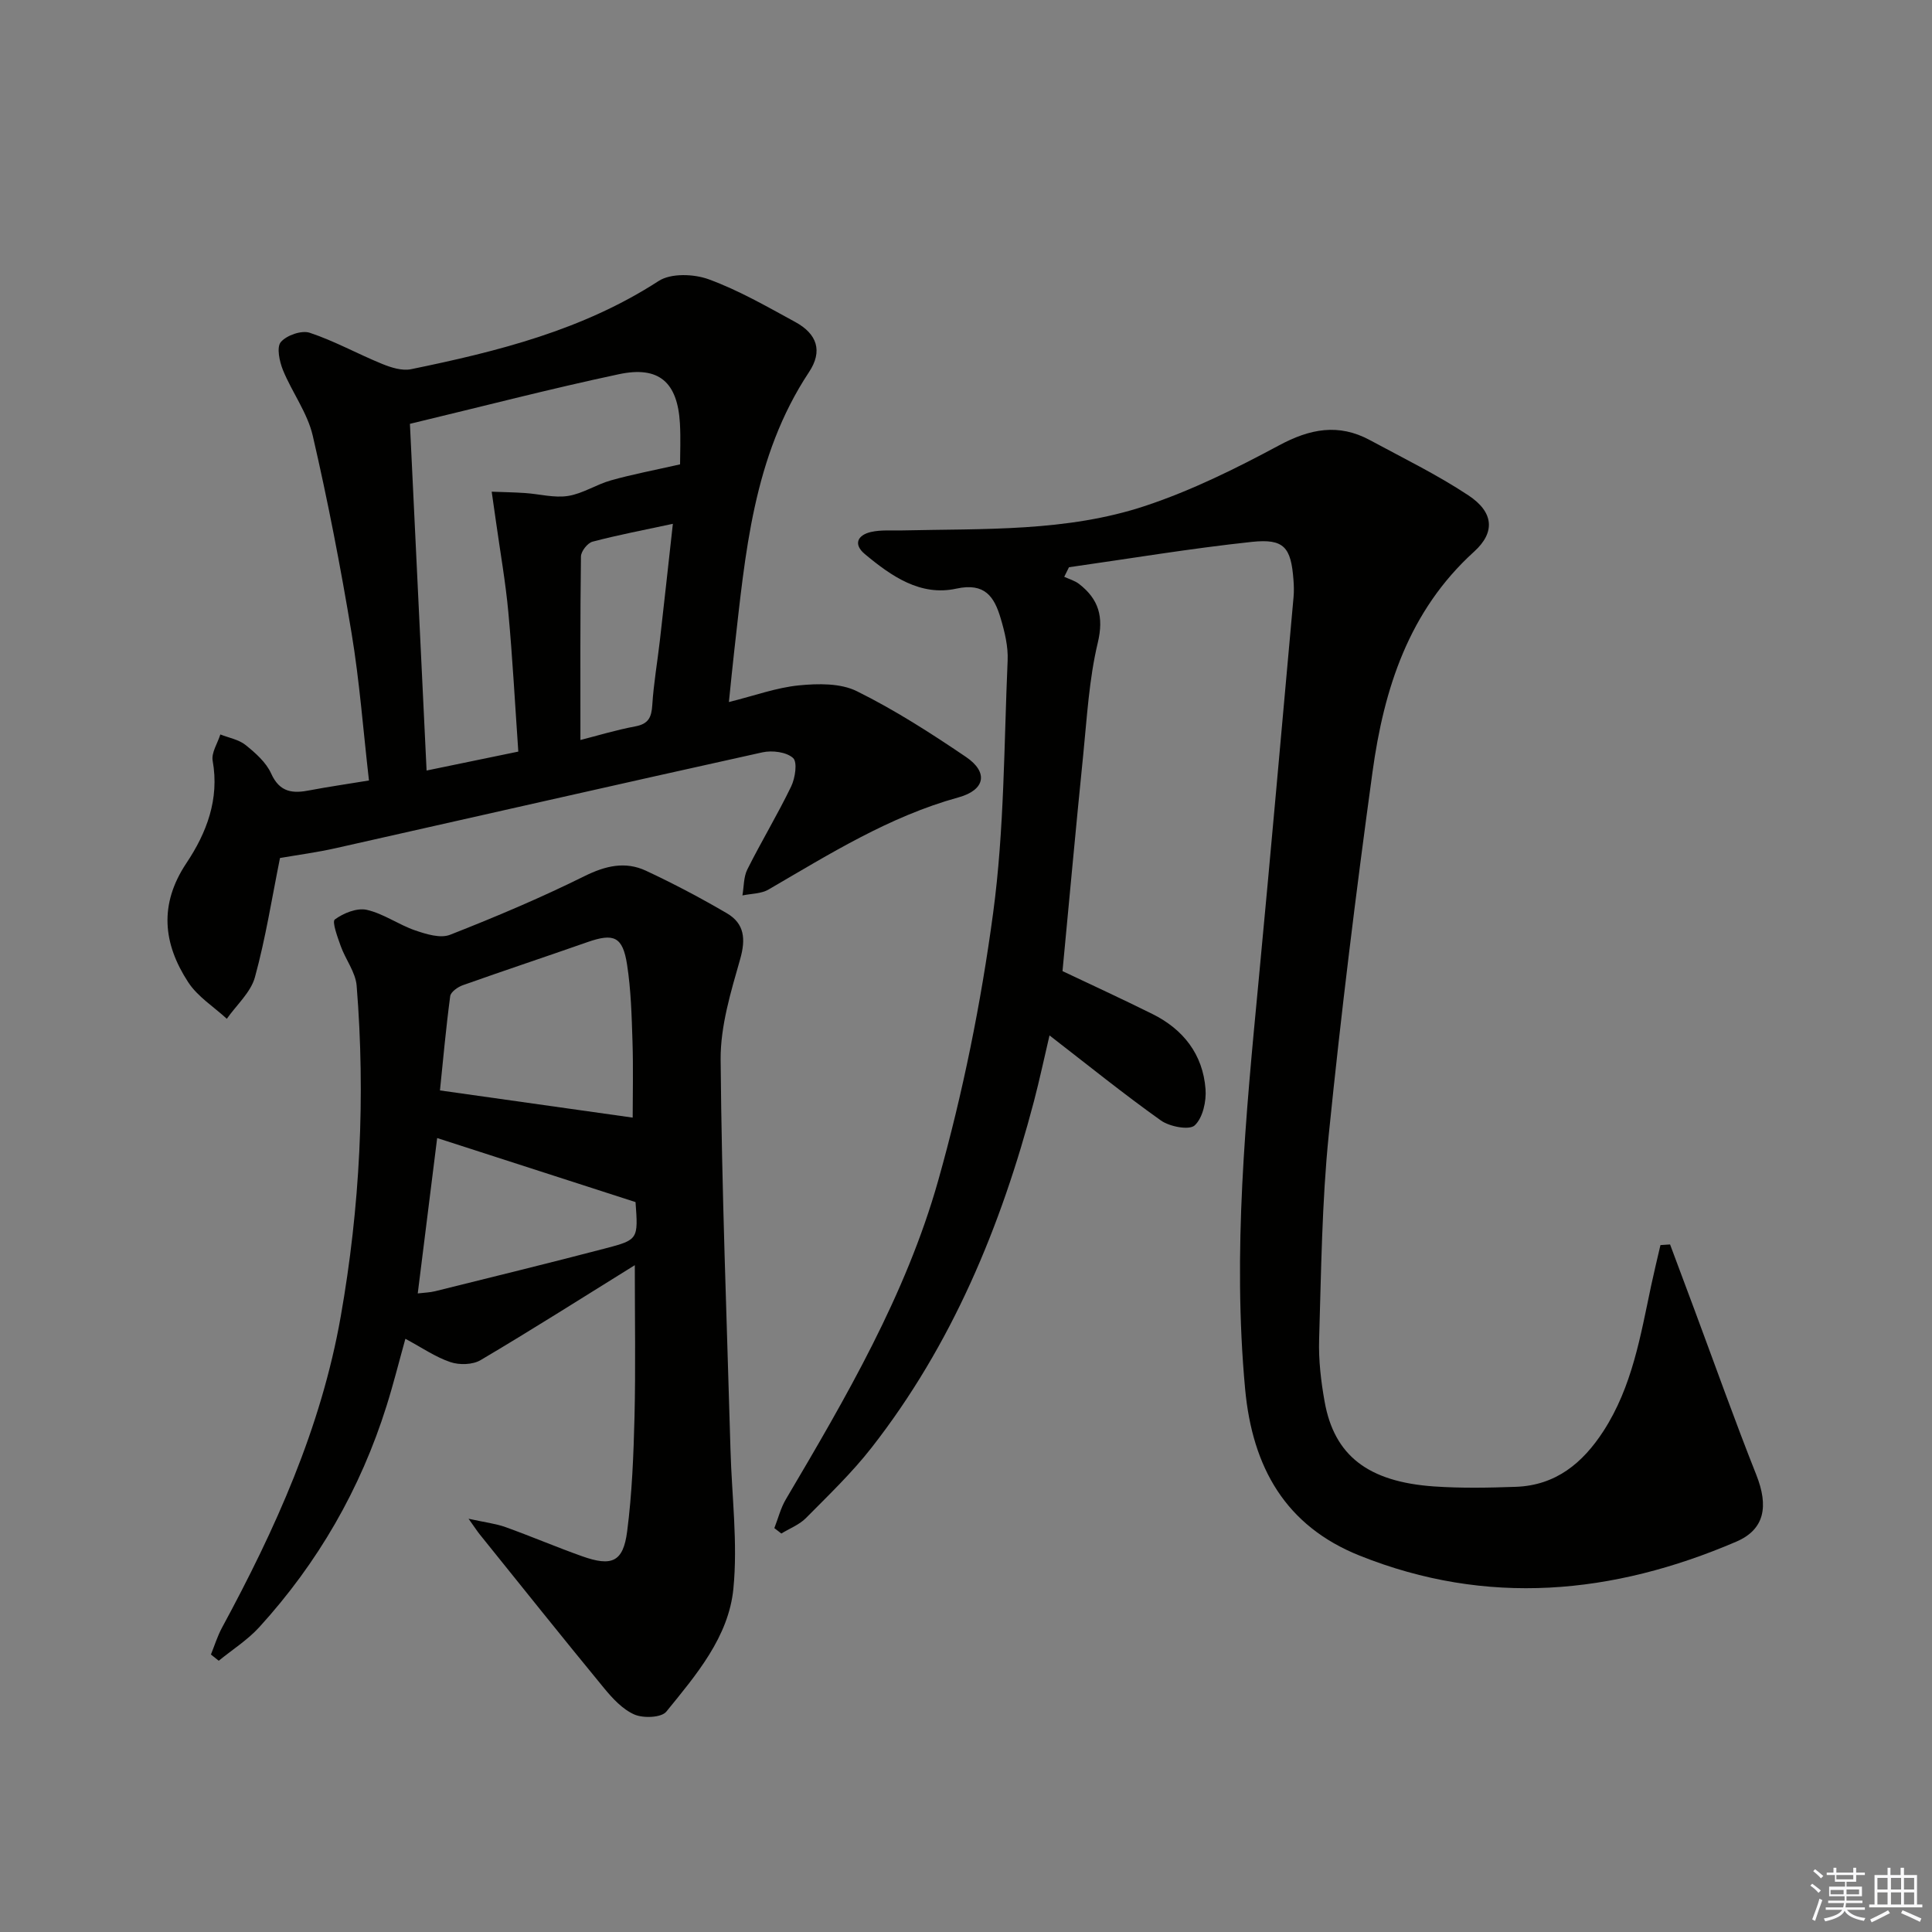
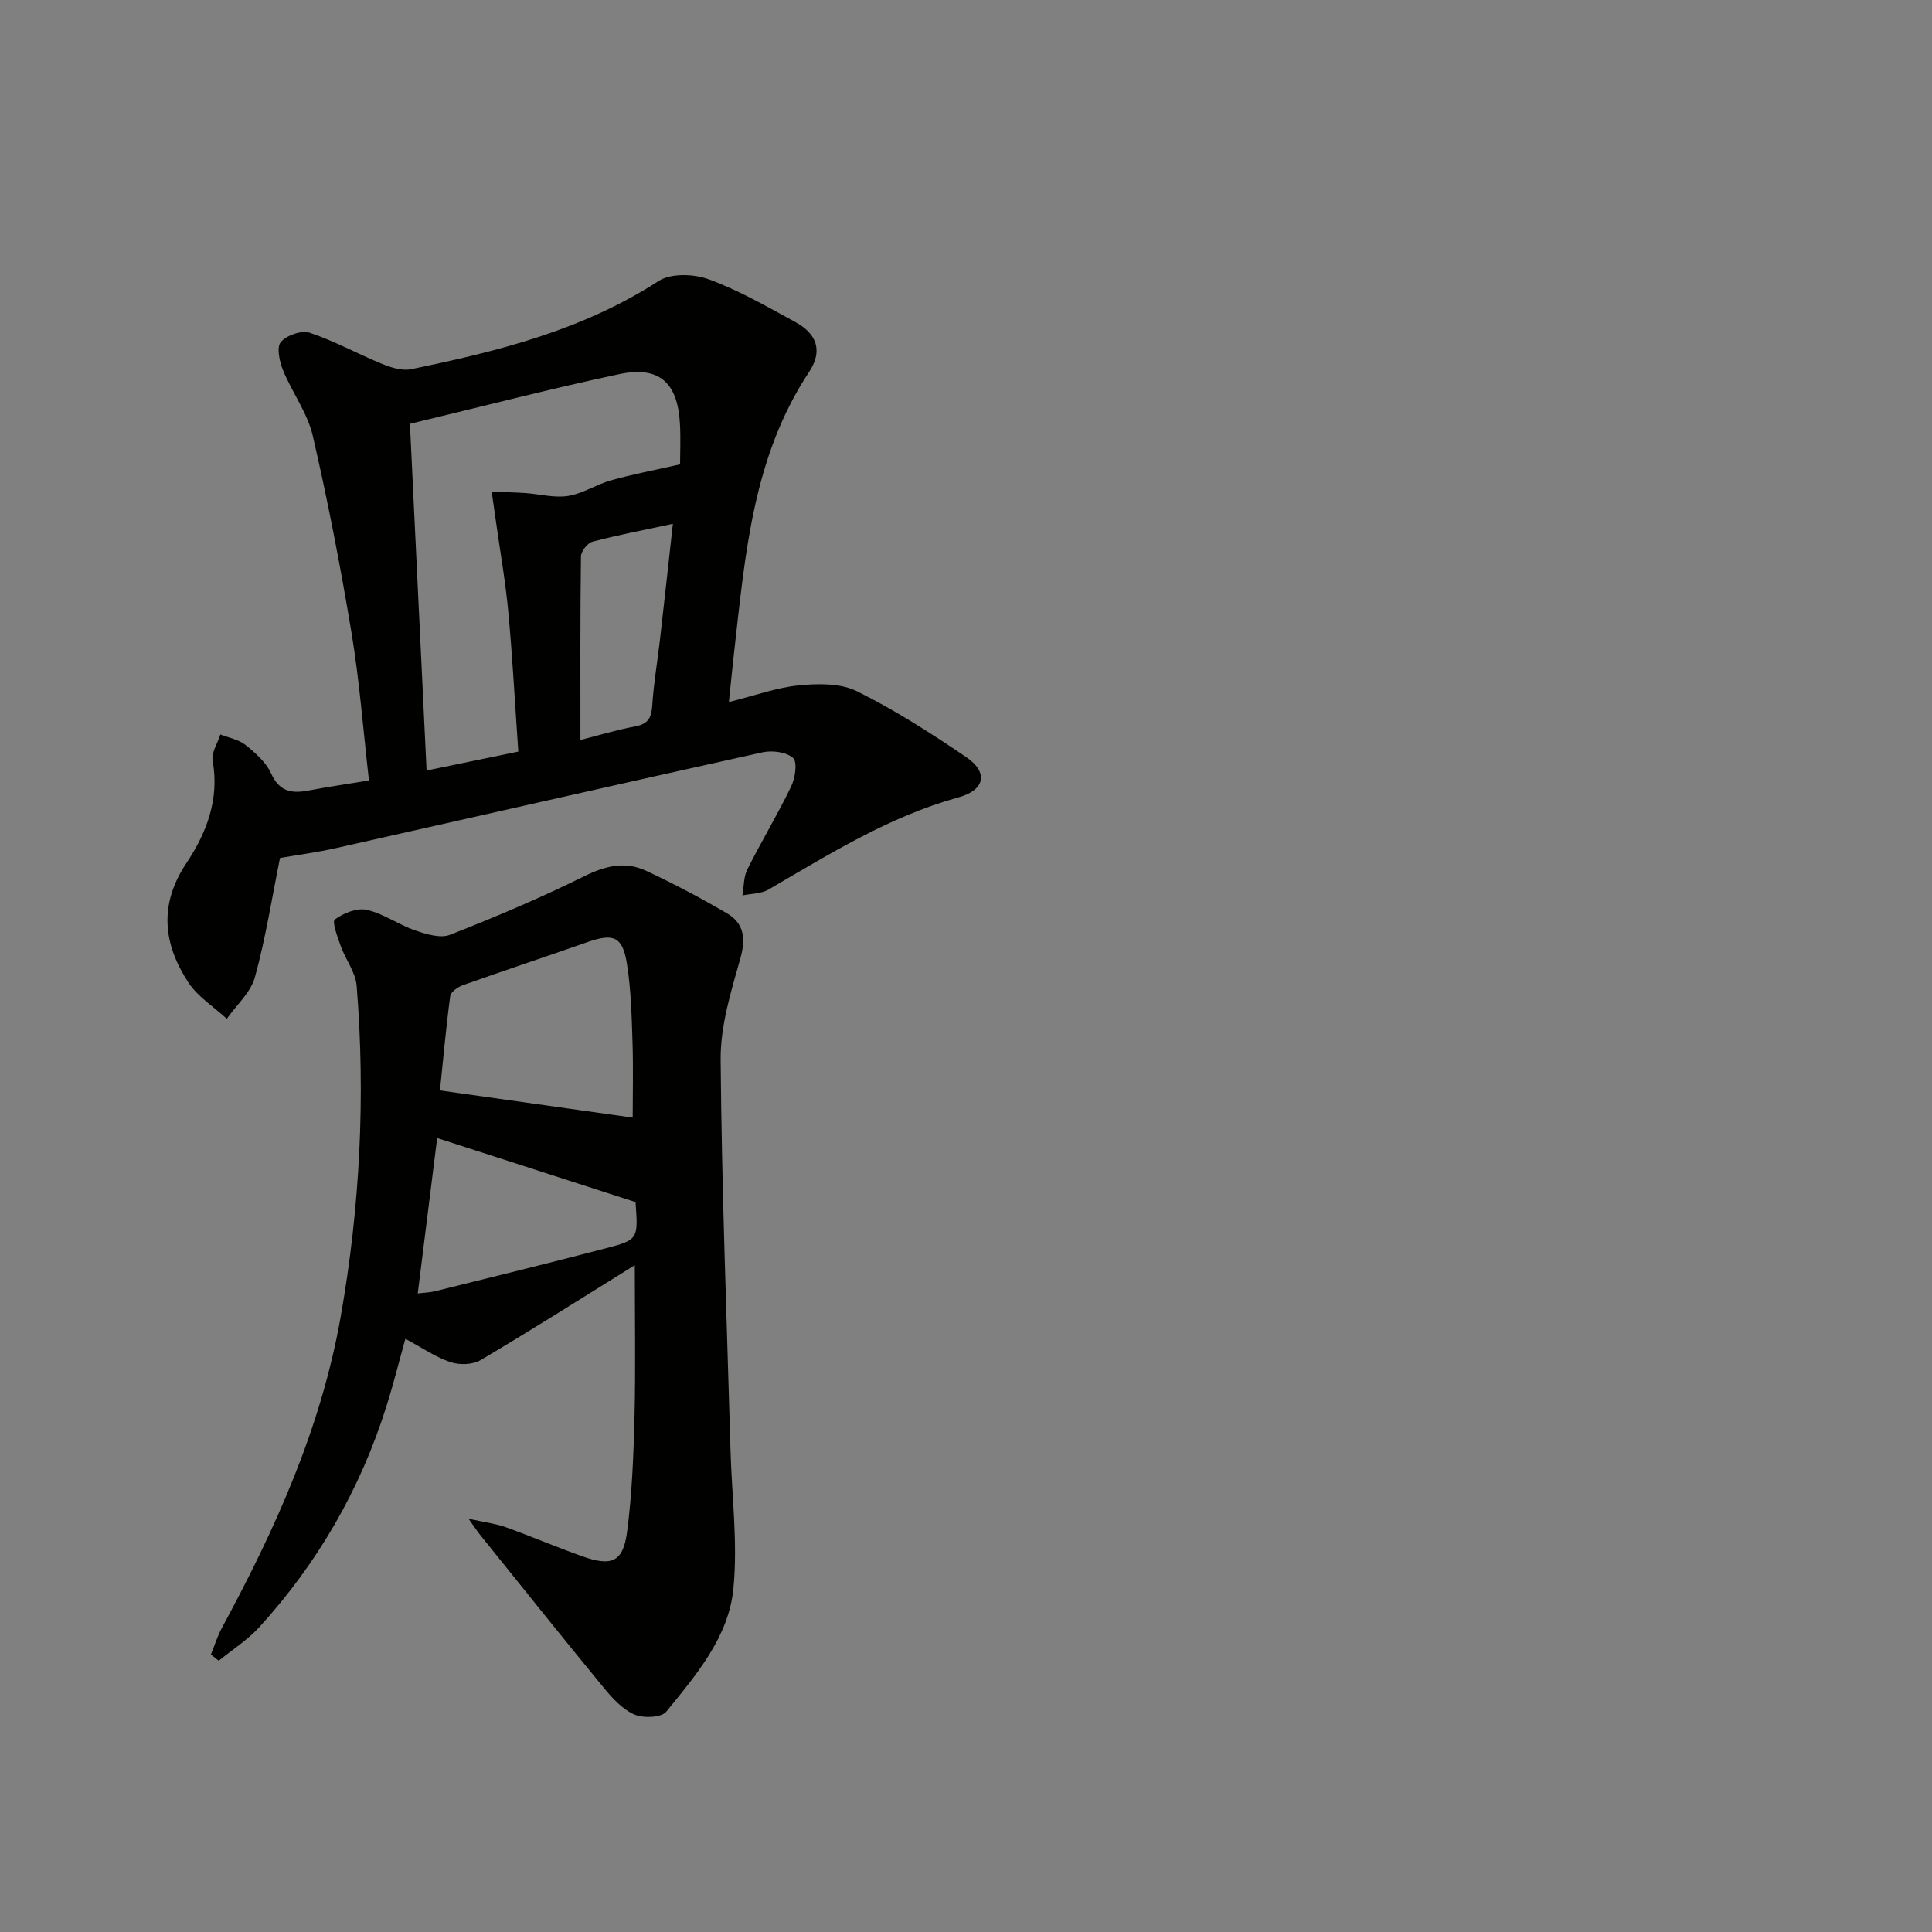
<svg xmlns="http://www.w3.org/2000/svg" enable-background="new 0 0 400 400" viewBox="0 0 400 400">
  <rect x="0" y="0" width="400" height="400" fill="#808080" stroke="none" />
  <g fill="#010100">
-     <path d="m345.77 257.65c1.71 4.57 3.42 9.14 5.12 13.71 4.22 11.34 8.27 22.74 12.73 33.98 2.58 6.5 1.75 11.31-4.13 13.84-25.58 10.98-51.67 13.44-78 2.89-15.33-6.14-22.19-18.23-23.7-34.49-2.63-28.36.12-56.45 2.8-84.6 2.51-26.46 4.84-52.93 7.23-79.4.1-1.16.07-2.34-.02-3.5-.5-6.75-1.92-8.6-8.61-7.89-12.67 1.35-25.25 3.46-37.87 5.25-.33.66-.65 1.32-.98 1.98 1.03.48 2.19.8 3.07 1.48 4.06 3.15 5.16 6.79 3.87 12.19-1.8 7.54-2.23 15.42-3.01 23.18-1.51 14.85-2.85 29.71-4.29 44.79 5.84 2.77 12.28 5.73 18.62 8.88 6.4 3.18 10.44 8.36 10.99 15.53.2 2.53-.56 5.97-2.24 7.53-1.12 1.04-5.19.27-7-1.02-7.71-5.48-15.08-11.44-23.06-17.61-1.08 4.59-2.05 9.16-3.23 13.67-6.83 25.94-16.96 50.37-33.6 71.67-4.08 5.23-8.93 9.87-13.61 14.6-1.37 1.38-3.37 2.14-5.08 3.19-.48-.37-.96-.74-1.45-1.12.78-1.99 1.3-4.12 2.37-5.94 12.45-21.08 24.86-42.33 31.54-65.97 5.12-18.13 8.88-36.79 11.39-55.47 2.32-17.24 2.24-34.81 3-52.25.13-2.9-.61-5.94-1.45-8.76-1.31-4.39-3.22-7.42-9.17-6.12-7.44 1.63-13.48-2.6-18.94-7.15-2.46-2.05-1.49-3.95 1.27-4.58 2.07-.47 4.3-.27 6.46-.32 16.94-.39 34.09.32 50.38-5.1 9.55-3.18 18.73-7.72 27.62-12.5 6.42-3.46 12.36-4.6 18.83-1.1 6.86 3.71 13.92 7.15 20.4 11.44 5.22 3.45 5.63 7.62 1.18 11.65-13.56 12.29-18.68 28.44-21.04 45.64-3.43 24.99-6.52 50.03-9.06 75.12-1.42 14.04-1.56 28.21-1.99 42.34-.13 4.29.38 8.66 1.14 12.89 1.99 11.15 8.97 16.59 22.63 17.55 5.64.39 11.33.28 16.98.08 8.23-.3 13.81-4.89 18.13-11.56 5.94-9.19 7.66-19.7 9.86-30.08.6-2.81 1.28-5.61 1.93-8.41.69-.04 1.34-.08 1.99-.13z" />
    <path d="m76.39 161.59c-1.2-10.46-1.95-20.55-3.6-30.5-2.27-13.7-4.91-27.36-8.04-40.89-1.1-4.74-4.28-8.96-6.16-13.56-.73-1.8-1.36-4.75-.45-5.82 1.2-1.41 4.31-2.49 6-1.92 5.14 1.71 9.94 4.39 14.97 6.44 1.86.76 4.13 1.48 5.99 1.1 17.92-3.68 35.55-8.08 51.26-18.26 2.54-1.65 7.3-1.48 10.38-.35 6.21 2.27 12.04 5.64 17.88 8.82 4.56 2.48 5.77 6.03 2.87 10.4-11.6 17.52-13.18 37.63-15.46 57.59-.37 3.26-.69 6.53-1.12 10.71 5.31-1.32 9.84-2.99 14.49-3.45 3.97-.39 8.61-.48 12.01 1.21 7.86 3.89 15.32 8.68 22.59 13.61 4.67 3.17 3.99 6.84-1.56 8.37-14.32 3.95-26.69 11.73-39.33 19.08-1.52.89-3.59.84-5.4 1.22.32-1.81.23-3.81 1.02-5.39 2.9-5.79 6.26-11.35 9.07-17.17.84-1.74 1.33-5.04.4-5.89-1.37-1.25-4.31-1.62-6.33-1.18-29.47 6.51-58.89 13.23-88.34 19.84-3.86.87-7.8 1.39-11.56 2.04-1.67 8.26-2.97 16.6-5.19 24.68-.87 3.16-3.82 5.75-5.82 8.61-2.71-2.5-6.05-4.58-8-7.58-5.19-7.96-6.08-16.09-.36-24.66 4.16-6.23 6.86-13.21 5.43-21.18-.3-1.67 1.02-3.62 1.59-5.45 1.77.7 3.81 1.05 5.23 2.19 2.04 1.64 4.24 3.58 5.28 5.88 1.79 3.99 4.52 4.19 8.08 3.48 3.76-.72 7.54-1.25 12.18-2.02zm64.41-65.45c0-2.22.15-5.36-.03-8.49-.49-8.51-4.33-11.95-12.65-10.17-14.22 3.02-28.3 6.69-43.25 10.27 1.14 23.84 2.28 47.51 3.45 71.78 7.17-1.48 12.92-2.67 18.99-3.92-.69-9.94-1.19-19.39-2.06-28.81-.57-6.24-1.67-12.43-2.54-18.64-.3-2.12-.61-4.24-.91-6.36 2.31.09 4.63.12 6.93.28 2.97.2 6.02 1.05 8.88.6 3.05-.48 5.84-2.37 8.86-3.22 4.35-1.23 8.81-2.07 14.33-3.32zm-20.63 57.07c3.38-.86 7.35-2.07 11.4-2.83 2.71-.51 3.32-1.89 3.48-4.42.28-4.47 1.06-8.91 1.57-13.36.88-7.7 1.72-15.4 2.69-24.15-6.1 1.31-11.42 2.32-16.64 3.7-1.03.27-2.38 2-2.39 3.07-.17 12.61-.11 25.22-.11 37.99z" />
    <path d="m131.43 261.94c-11.05 6.86-21.39 13.43-31.93 19.66-1.64.97-4.39 1.04-6.25.41-3.11-1.05-5.91-3-9.32-4.83-1.33 4.77-2.47 9.36-3.89 13.87-5.4 17.22-14.22 32.52-26.37 45.85-2.42 2.65-5.57 4.64-8.38 6.94-.54-.43-1.08-.86-1.62-1.29.75-1.85 1.34-3.78 2.28-5.53 11.04-20.39 20.53-41.38 24.59-64.43 4-22.69 5.15-45.55 3.3-68.51-.23-2.8-2.29-5.41-3.29-8.19-.66-1.85-1.85-5.06-1.23-5.52 1.79-1.32 4.58-2.45 6.61-2 3.48.79 6.6 3.08 10.03 4.26 2.28.78 5.21 1.69 7.21.91 9.41-3.69 18.75-7.64 27.81-12.13 4.36-2.16 8.46-3.14 12.77-1.13 5.71 2.67 11.3 5.62 16.74 8.8 3.65 2.14 3.94 5.33 2.75 9.51-1.93 6.78-4.09 13.84-4.04 20.77.22 26.94 1.28 53.88 2.04 80.81.27 9.59 1.53 19.27.6 28.75-.98 10.01-7.71 17.86-13.89 25.46-1.02 1.25-4.76 1.4-6.61.59-2.45-1.07-4.54-3.35-6.31-5.5-8.66-10.53-17.17-21.19-25.72-31.81-.49-.61-.91-1.27-2.3-3.22 3.46.76 5.64 1.01 7.65 1.73 5.31 1.91 10.51 4.13 15.82 6.02 6.19 2.21 8.54 1.21 9.36-5.09 1.02-7.87 1.33-15.86 1.53-23.81.24-10.1.06-20.22.06-31.35zm-.44-30.55c0-4.64.14-10.22-.04-15.79-.17-5.3-.31-10.64-1.12-15.87-.9-5.85-2.75-6.59-8.25-4.66-8.58 3.01-17.21 5.87-25.77 8.91-1.04.37-2.48 1.39-2.6 2.26-.89 6.68-1.49 13.4-2.12 19.52 13.56 1.91 26.6 3.75 39.9 5.63zm.59 17.49c-13.88-4.48-27.47-8.87-41.07-13.26-1.36 10.9-2.67 21.34-4.02 32.17 1.42-.17 2.54-.19 3.61-.46 11.74-2.92 23.48-5.79 35.18-8.85 6.89-1.79 6.86-1.93 6.3-9.6z" />
  </g>
-   <path d="m374.8 390.4.4-.4c.7.5 1.3 1 1.8 1.4l-.5.5c-.5-.6-1.1-1.1-1.7-1.5zm1 7.3-.6-.3c.5-1.4 1.1-2.8 1.5-4.3.2.1.4.2.6.3-.5 1.3-1 2.8-1.5 4.3zm-.4-10.3.4-.4c.4.3 1 .8 1.7 1.4l-.5.5c-.4-.5-1-1-1.6-1.5zm2.5.3h1.7v-1h.6v1h3.5v-1h.6v1h1.8v.5h-1.8v1.4h-2v1h3.2v2h-3.2v.9h3.3v.5h-3.4c0 .3-.1.6-.1.9h4v.5h-3.7c.7.9 1.9 1.5 3.8 1.7-.1.2-.2.4-.3.6-2.1-.4-3.5-1.1-4-2.1-.4 1-1.8 1.7-4 2.2-.1-.2-.2-.4-.3-.6 2.1-.4 3.4-1 3.8-1.8h-3.4v-.5h3.6c.1-.3.1-.6.2-.9h-3.3v-.5h3.4c0-.3 0-.6 0-.9h-3.2v-2h3.3v-1h-2.1v-1.4h-1.7v-.5zm1.1 3.5v1h2.7c0-.3 0-.4 0-.4 0-.1 0-.2 0-.2 0-.1 0-.2 0-.3h-2.7zm1.2-3v.9h3.5v-.9zm4.7 3h-2.6v.6.4h2.6z" fill="#fafafb" />
-   <path d="m393.6 386.7h.6v1.5h2.7v6.1h1.1v.6h-11v-.6h1.1v-6.1h2.7v-1.5h.6v1.5h2.1v-1.5zm-2.7 8.8.4.6c-1.2.6-2.5 1.3-3.8 1.9-.1-.2-.2-.4-.3-.6 1.2-.6 2.5-1.2 3.7-1.9zm-2.2-6.7v2.4h2.1v-2.4zm0 3v2.5h2.1v-2.5zm2.8-3v2.4h2.1v-2.4zm0 3v2.5h2.1v-2.5zm6 6.1c-1.4-.7-2.7-1.3-3.9-1.8l.3-.6c1.5.6 2.7 1.2 3.9 1.7zm-1.2-9.1h-2.1v2.4h2.1zm-2.1 3v2.5h2.1v-2.5z" fill="#fafafb" />
</svg>